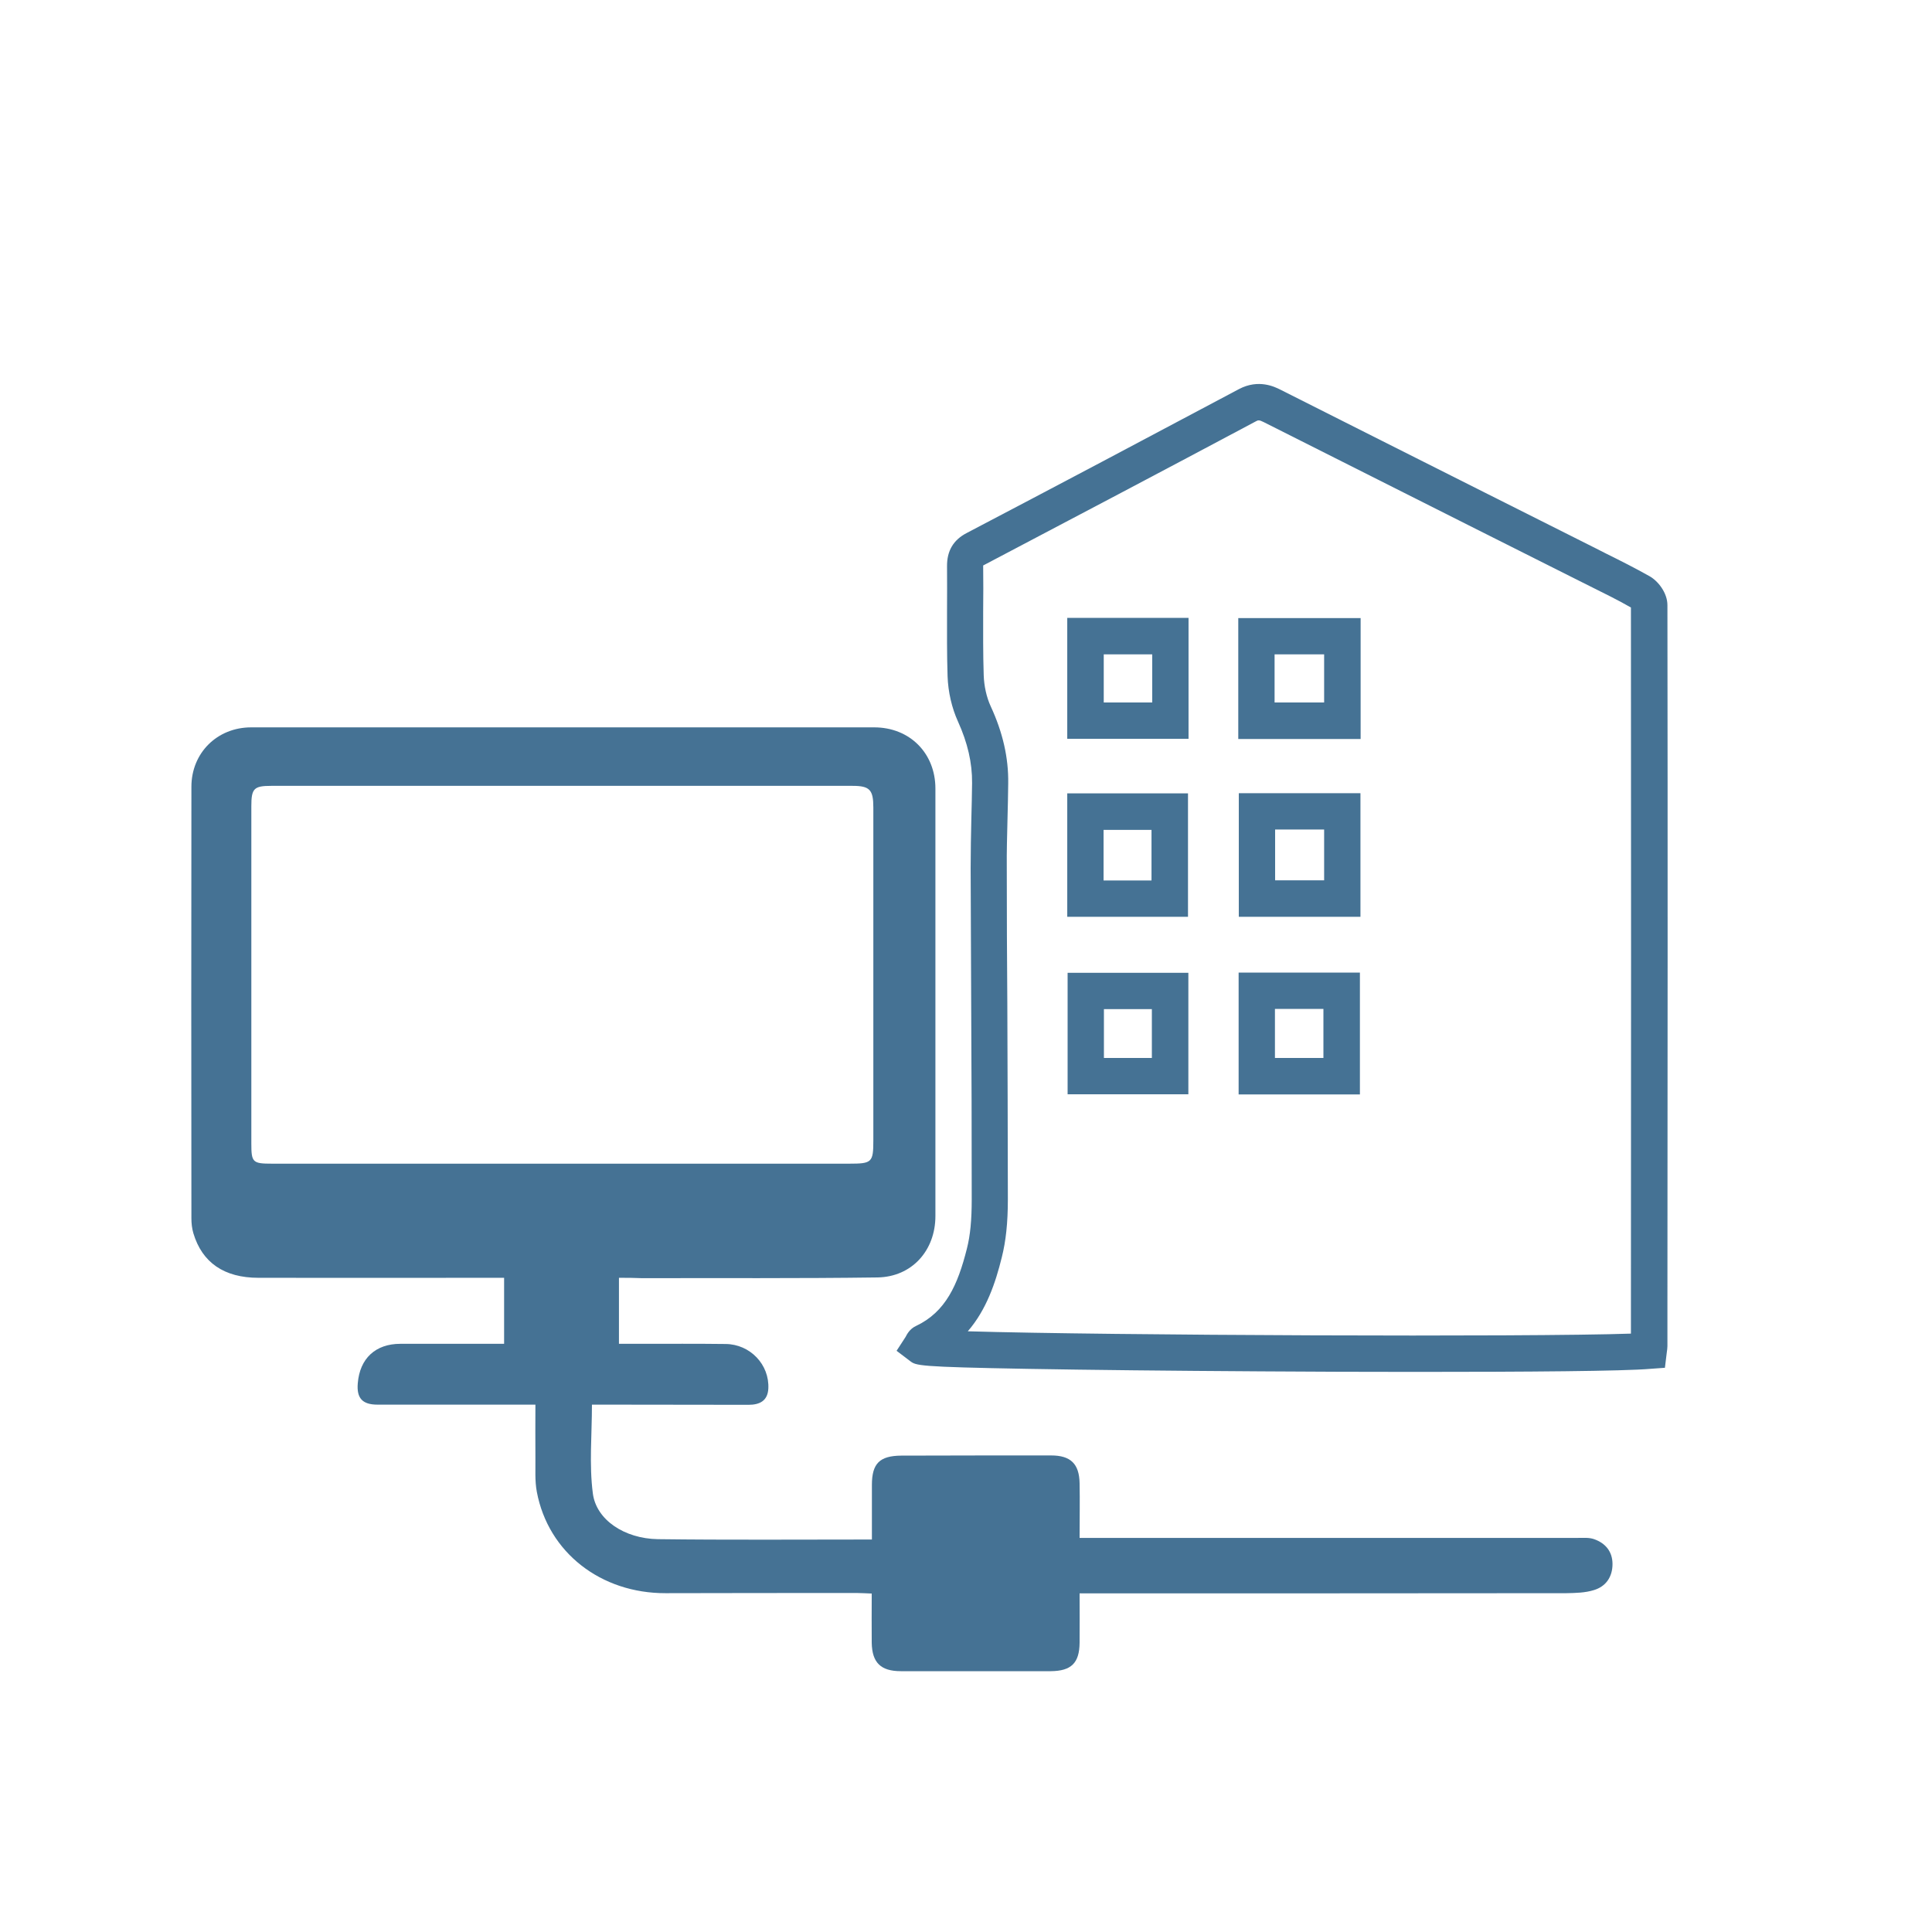
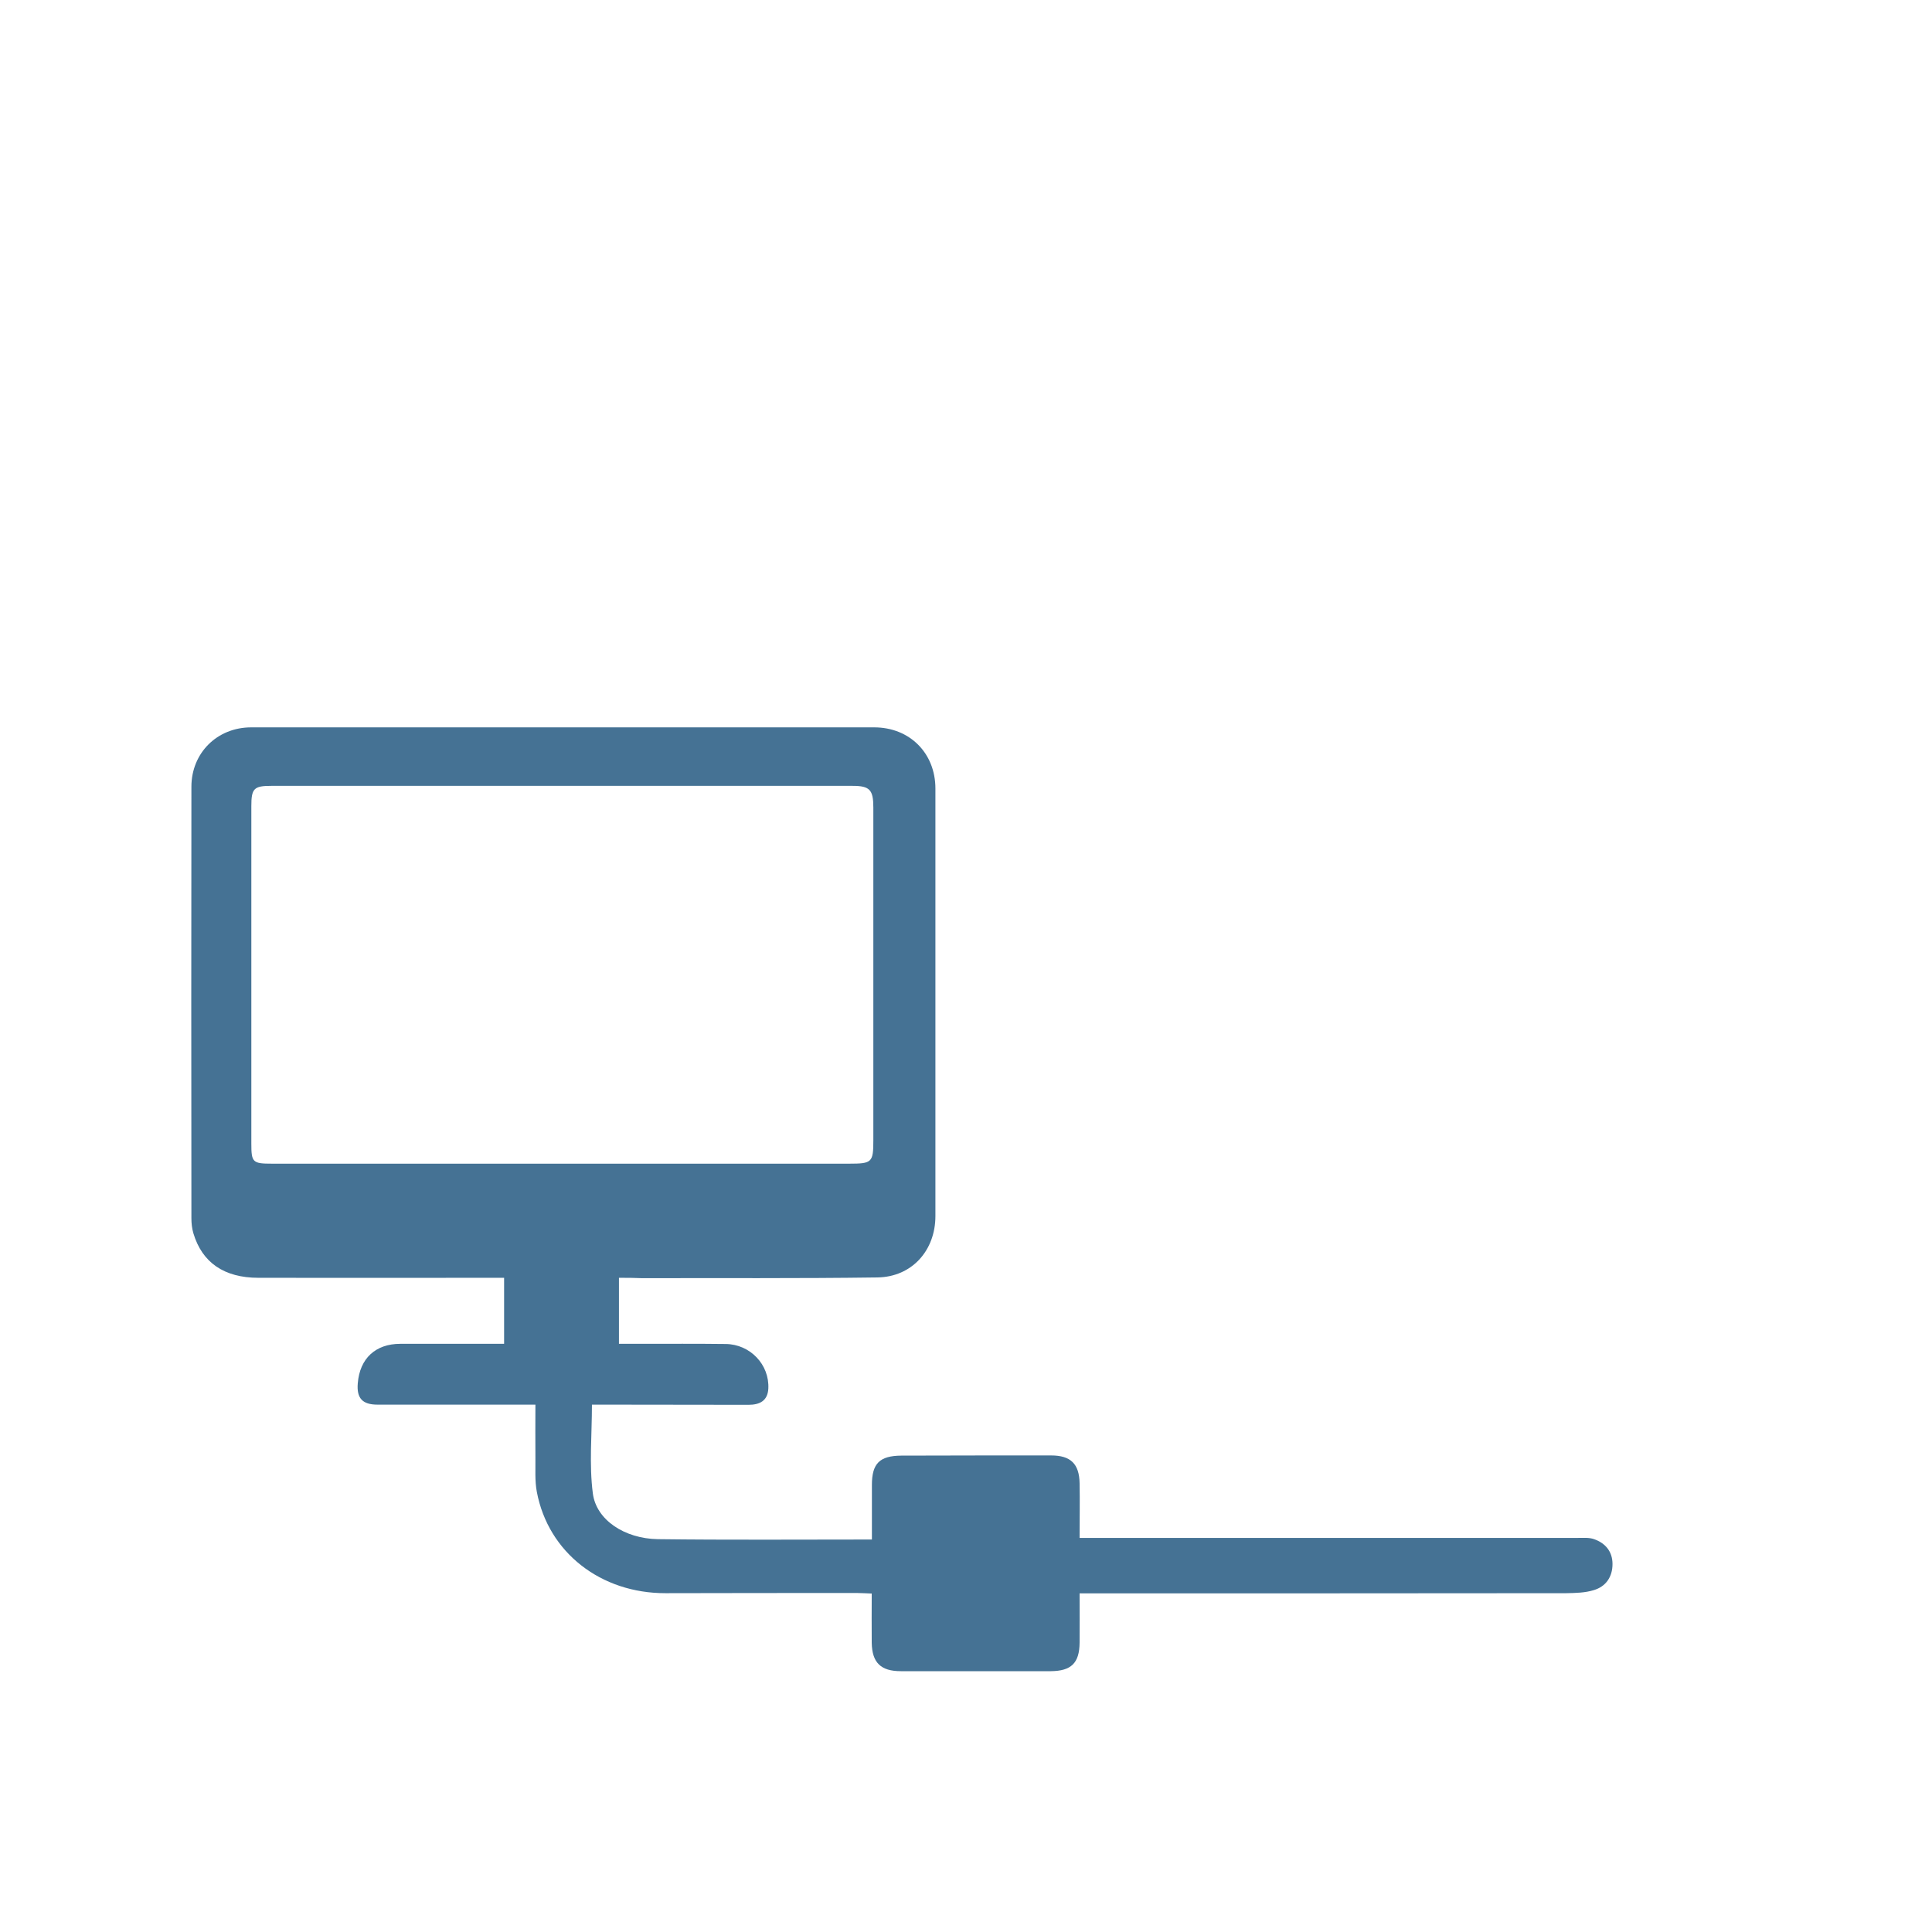
<svg xmlns="http://www.w3.org/2000/svg" version="1.1" id="Layer_1" x="0px" y="0px" viewBox="0 0 1080 1080" style="enable-background:new 0 0 1080 1080;" xml:space="preserve">
  <style type="text/css">
	.st0{fill:#457294;}
</style>
  <g>
-     <path class="st0" d="M791.6,766.9c-28.1,0-58.1-0.1-86.9-0.3c-50-0.3-96.3-0.8-130.2-1.4c-61.5-1.1-62.4-1.8-65.8-4.4l-7.5-5.7   l5-7.7c0.7-1.3,2.2-4.5,5.9-6.2c16.5-7.8,23.3-22.9,28.4-43.2c1.9-7.4,2.7-16.1,2.7-27.5c0-36.5-0.1-73.6-0.3-109.5   c-0.1-24.8-0.2-50.5-0.3-75.8c0-9.3,0.2-18.7,0.4-27.9c0.2-6.4,0.3-13.1,0.4-19.6c0.1-11.3-2.5-22.5-7.9-34.4   c-3.4-7.5-5.5-16.4-5.8-25.3c-0.4-12.3-0.3-24.8-0.3-36.8c0-8.1,0.1-16.4,0-24.6c-0.1-8.6,3.5-14.8,11.1-18.7   c49.6-26,100.8-53.1,152.1-80.4c11-5.8,20.1-1.2,23.1,0.3c38,19.2,76.1,38.3,114.2,57.5c20.8,10.4,41.5,20.9,62.3,31.3   c2,1,3.9,2,5.9,3c7.9,3.9,16,8,24,12.5c4.8,2.7,10,9.3,10,16.2c0.2,130.4,0.1,263.1,0,391.3v22.9c0,1.3-0.2,2.3-0.3,3.1   c0,0.3-0.1,0.5-0.1,0.8l-1,8.2l-8.3,0.6C907.4,766.5,853.8,766.9,791.6,766.9L791.6,766.9z M520.7,759.5   C520.7,759.5,520.7,759.5,520.7,759.5C520.7,759.5,520.7,759.5,520.7,759.5z M541,744.2c77.2,2.3,313.7,3.3,370.7,1.3v-15.9   c0.1-127.8,0.1-260,0-390l0,0c-7.3-4.2-15.1-8-22.7-11.8c-2-1-4-2-6-3c-20.8-10.4-41.5-20.9-62.3-31.3   c-38.1-19.2-76.1-38.3-114.2-57.5c-2.7-1.4-3.3-1.1-4.4-0.5c-51.4,27.4-102.7,54.4-152.3,80.5c-0.1,0-0.2,0.1-0.2,0.1   c0,0.1,0,0.2,0,0.3c0.1,8.3,0.1,16.8,0,24.9c0,11.9-0.1,24.2,0.3,36.1c0.2,6.2,1.6,12.4,3.9,17.4c6.8,14.7,10,28.8,9.8,43.1   c-0.1,6.6-0.2,13.4-0.4,19.9c-0.2,9-0.5,18.2-0.4,27.3c0,25.3,0.1,50.9,0.3,75.8c0.1,35.9,0.3,73.1,0.3,109.6   c0,13-1.1,23.3-3.4,32.4C556.5,717.1,551.4,732.2,541,744.2L541,744.2z M911.6,339.5L911.6,339.5z M760.2,611.8h-67.8v-68.1h67.8   V611.8z M712.7,591.4h27.1V564h-27.1V591.4z M664.3,611.7h-67.5v-67.9h67.5V611.7z M617.1,591.4h26.8v-27.3h-26.8V591.4z    M664.1,512.5h-67.5v-69h67.5V512.5z M616.9,492.2h26.8v-28.3h-26.8V492.2z M760.5,512.5h-68v-69.1h68V512.5z M712.8,492.1h27.4   v-28.4h-27.4V492.1z M760.6,413.1h-68.4v-67.6h68.4V413.1z M712.5,392.7h27.7v-26.9h-27.7V392.7z M664.4,413h-67.8v-67.6h67.8V413z    M617,392.7h27.1v-26.9H617V392.7z" />
    <path class="st0" d="M346,714.3v36.9c3.9,0,7.7,0,11.5,0c16,0,32.1-0.1,48.1,0.1c13.7,0.1,24.6,11.5,23.9,25c-0.4,6.7-4.7,9-11.1,9   c-26.4-0.1-52.8,0-79.1-0.1c-2.8,0-5.6,0-8.4,0c0,16.9-1.6,33.5,0.5,49.6c1.9,14.9,17.8,25.3,36.3,25.6   c39.5,0.5,79.1,0.2,119.7,0.2c0-10.5,0-20.5,0-30.5c0-12,4.3-16.3,16.4-16.4c27.9-0.1,55.9-0.1,83.8-0.1c10.9,0,15.7,4.7,15.9,15.5   c0.2,9.8,0,19.6,0,30.6c3.3,0,6.2,0,9.2,0c89.7,0,179.5,0,269.2,0c3.1,0,6.4-0.3,9.2,0.7c6.3,2.2,10.3,6.9,10.3,13.9   c0,7.2-3.7,12.6-10.5,14.6c-4.8,1.5-10.2,1.6-15.3,1.7c-87.4,0.1-174.8,0.1-262.2,0.1c-3,0-6.1,0-9.9,0c0,9.7,0.1,18.7,0,27.6   c-0.1,11.4-4.7,15.8-16.1,15.9c-27.9,0-55.9,0-83.8,0c-11.2,0-16.1-4.7-16.3-15.9c-0.1-9,0-18,0-27.5c-3.1-0.1-5.6-0.3-8.1-0.3   c-35.7,0-71.4,0-107.1,0.1c-36.2,0.1-65.6-22.7-72-56.6c-1.2-6.3-0.7-12.9-0.8-19.3c-0.1-9.5,0-19,0-29.5c-3.7,0-6.4,0-9.2,0   c-26.4,0-52.8,0-79.1,0c-8.4,0-11.7-3.6-11-11.9c1.1-13.9,9.9-22.1,23.8-22.1c19.1,0,38.2,0,58,0v-36.9c-4,0-7.8,0-11.6,0   c-41.9,0-83.8,0.1-125.7,0c-19.2,0-31.5-8.5-36.4-24.9c-0.8-2.7-1.1-5.6-1.1-8.3c-0.1-80.4-0.1-160.9,0-241.3   c0-18.9,14.4-33.2,33.4-33.2c116.1,0,232.2,0,348.3,0c19.8,0,34.2,14.4,34.2,34.2c0,79.7,0,159.3,0,239c0,19.2-13.1,34-32.4,34.3   c-44,0.6-87.9,0.3-131.9,0.4C354.5,714.3,350.6,714.3,346,714.3L346,714.3z M314.2,650.5L314.2,650.5c53.5,0,107,0,160.6,0   c12.6,0,13.4-0.7,13.4-13c0-62.1,0-124.1,0-186.1c0-9.9-2-12.1-11.6-12.1c-108.3,0-216.7,0-325,0c-9.7,0-11.1,1.5-11.1,11.4   c0,62.8,0,125.7,0,188.5c0,10.6,0.7,11.3,11.6,11.3C206.1,650.5,260.2,650.5,314.2,650.5L314.2,650.5z" />
  </g>
</svg>